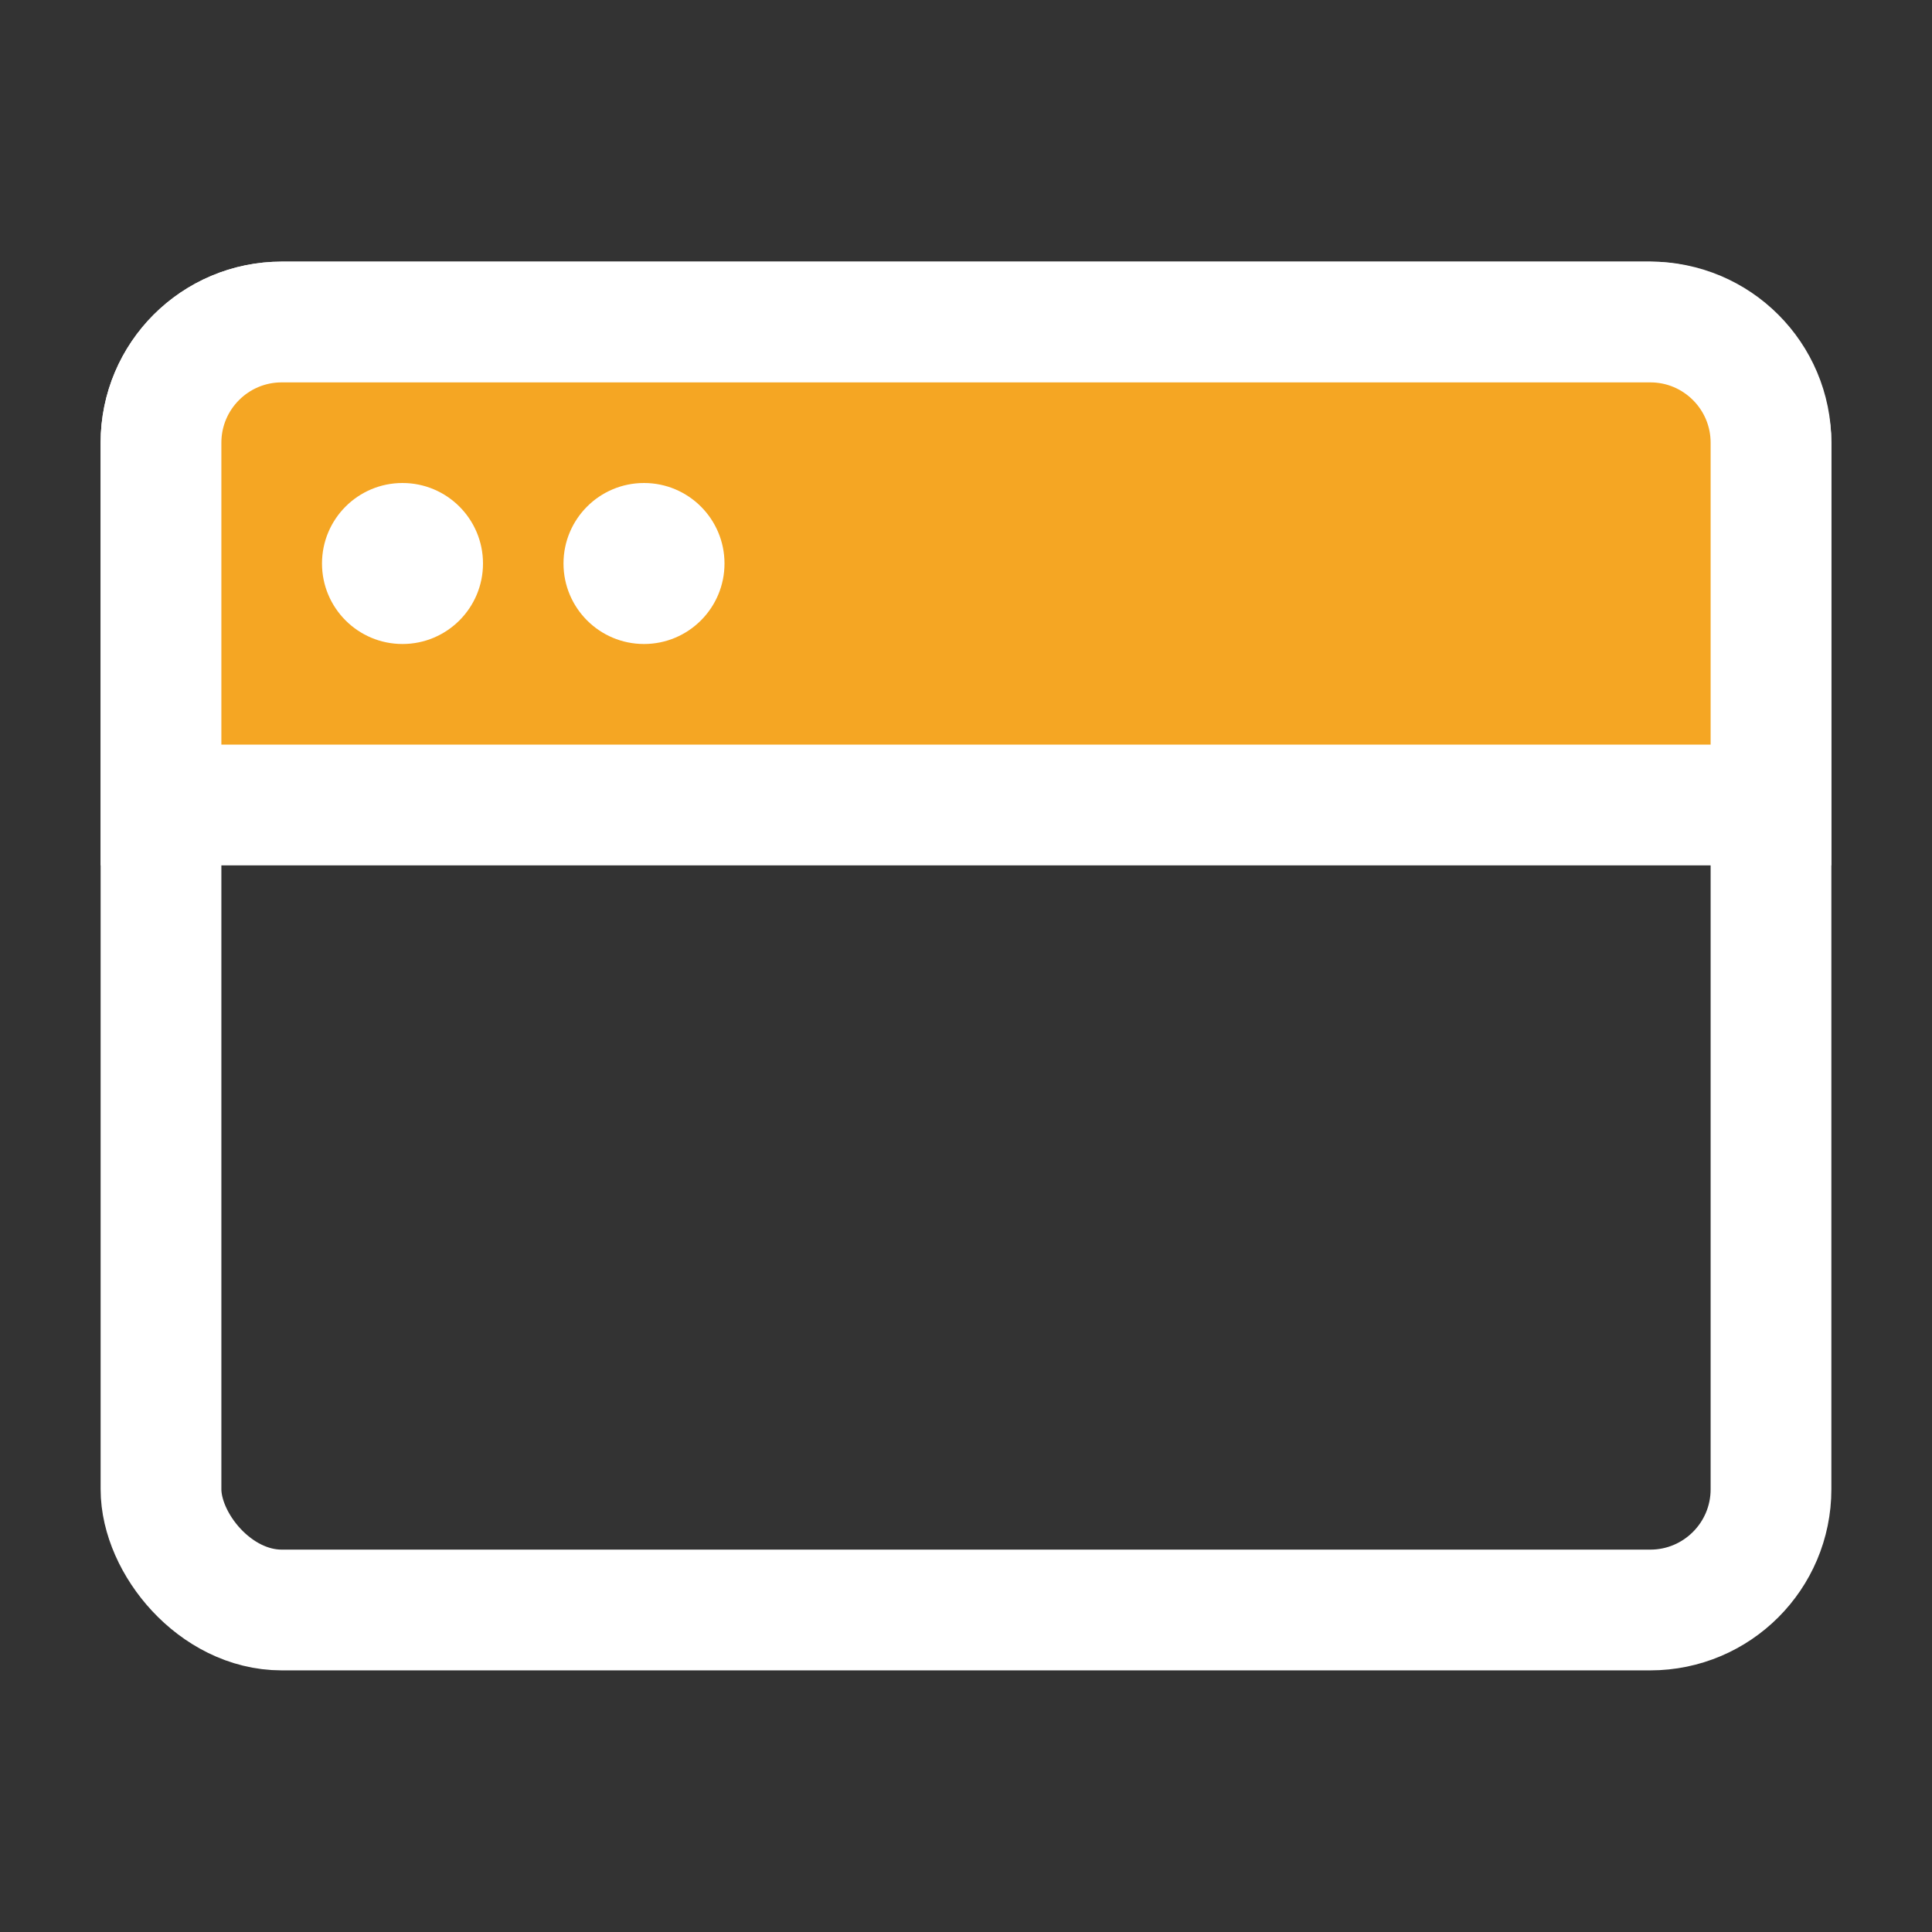
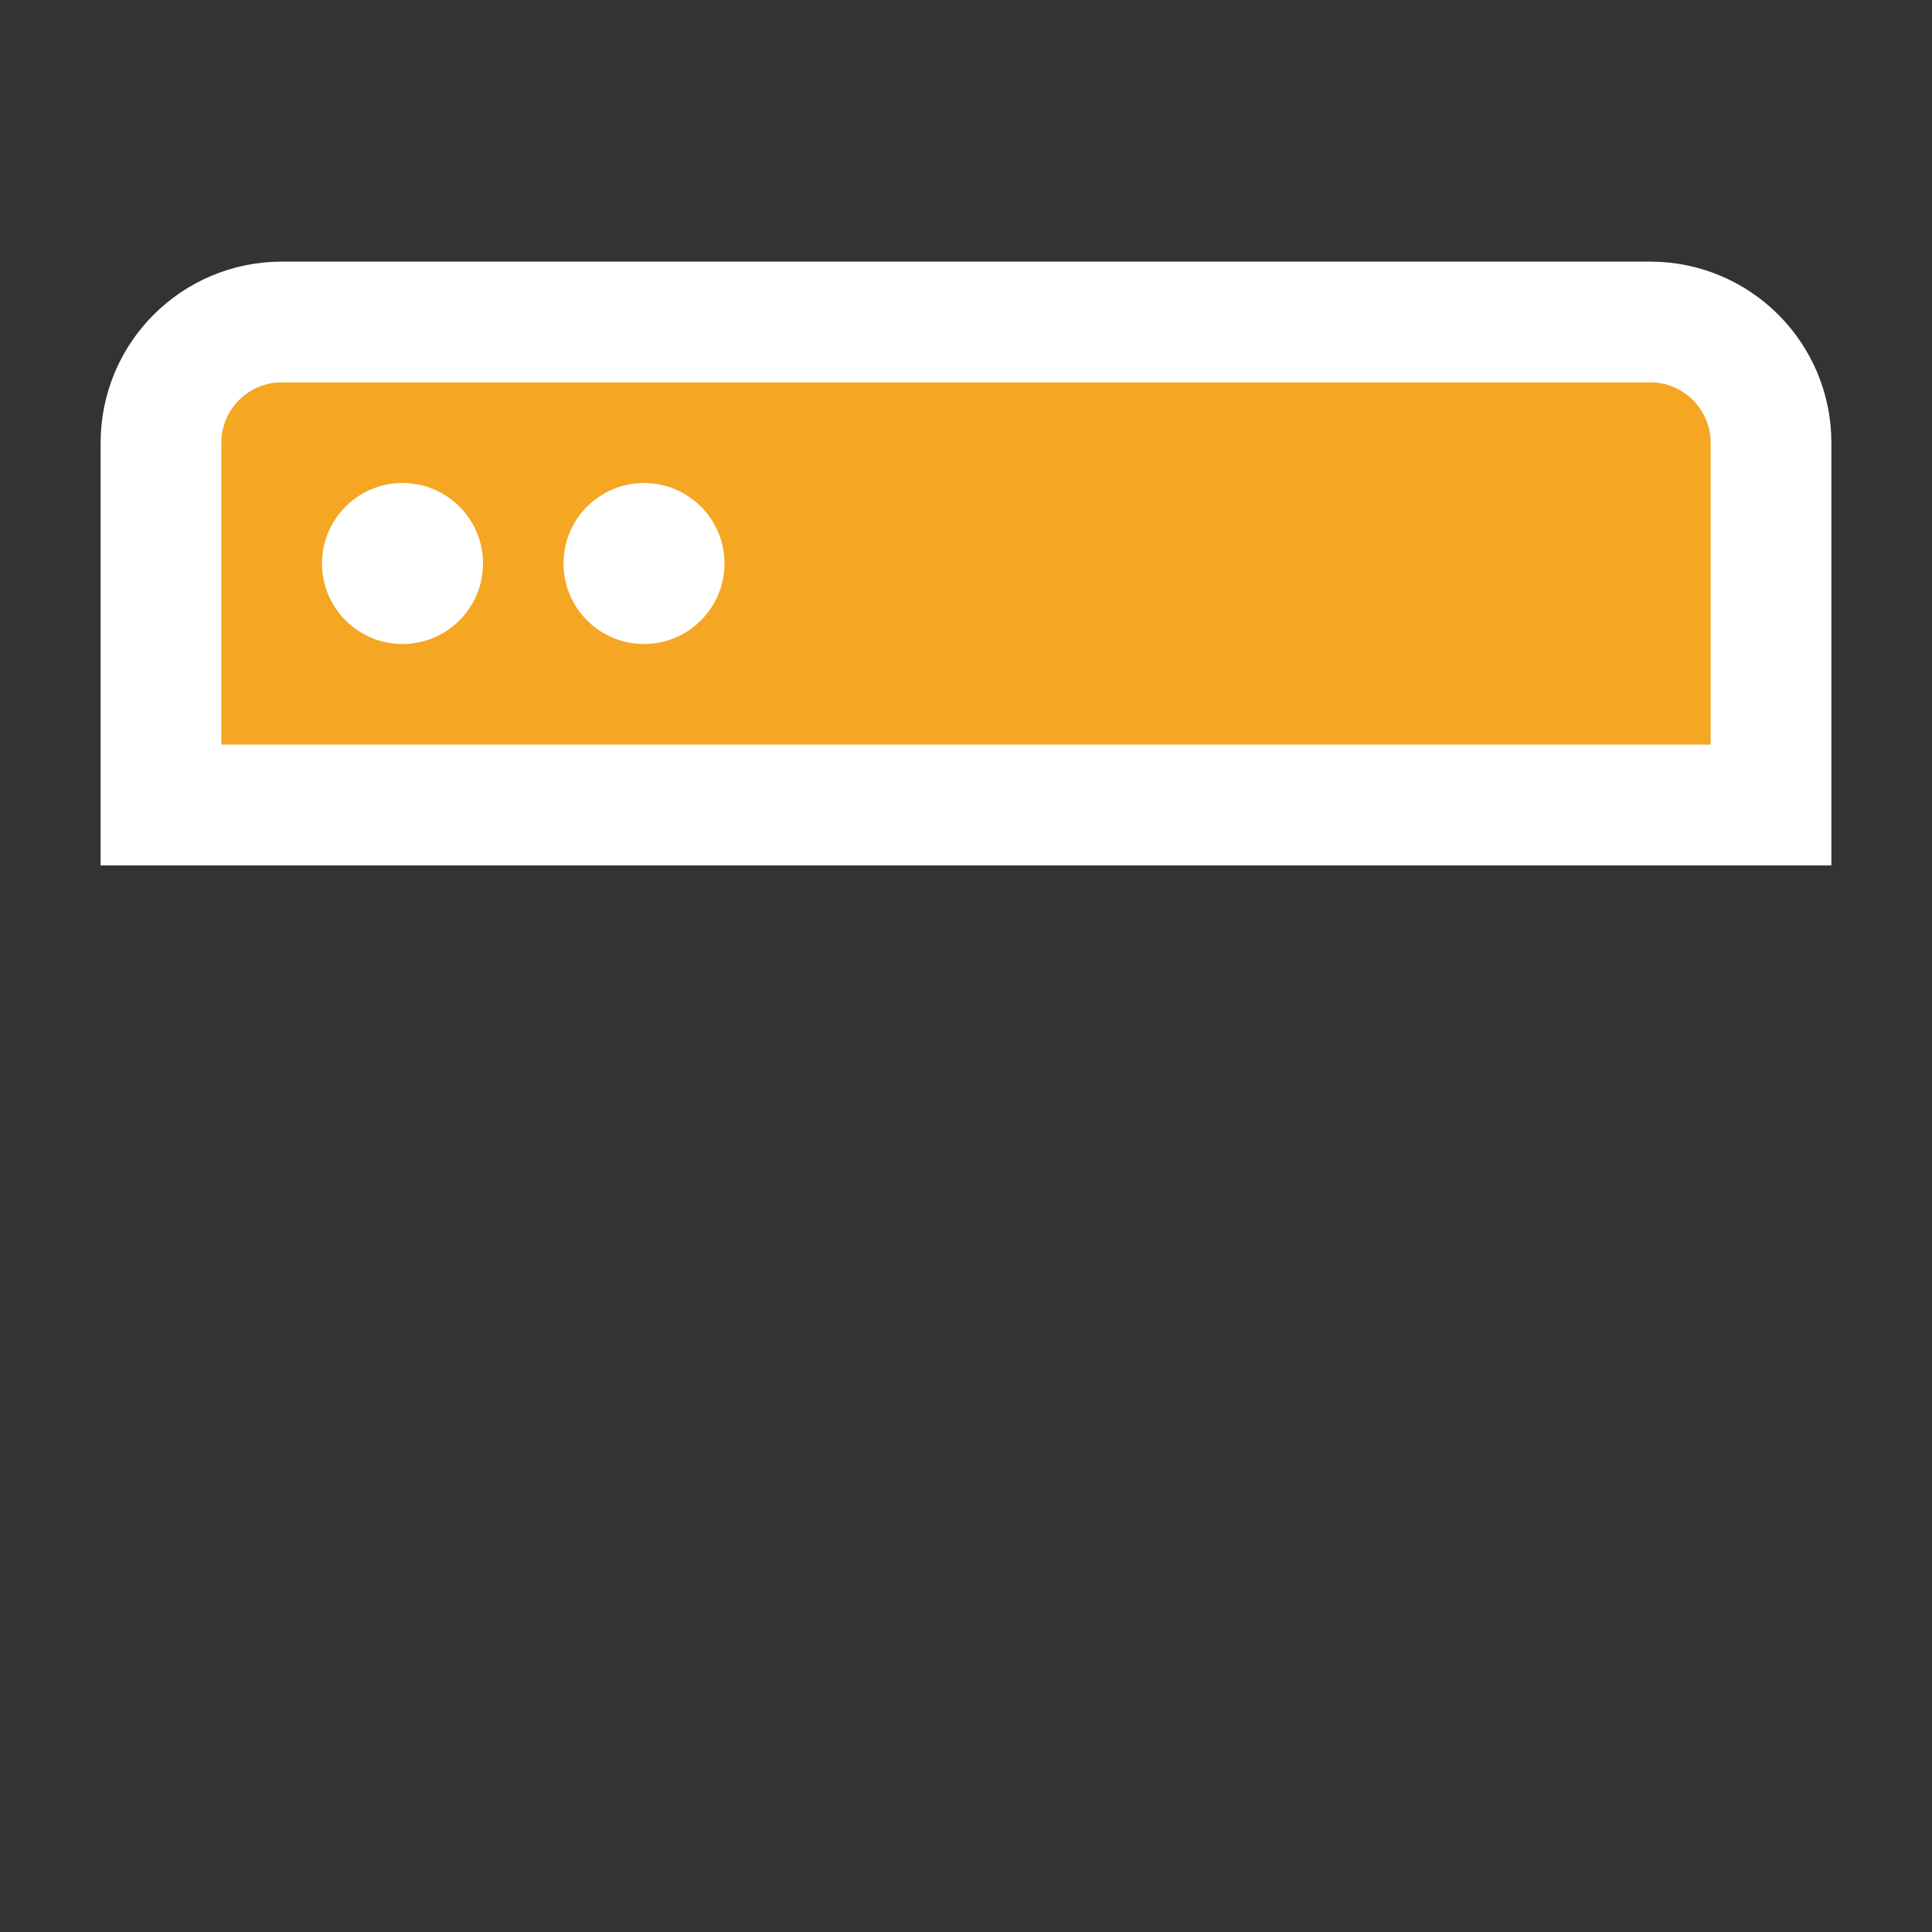
<svg xmlns="http://www.w3.org/2000/svg" width="48" height="48" viewBox="0 0 48 48" fill="none">
  <rect x="0" y="0" width="48" height="48" fill="#333333" stroke="none" />
-   <rect x="4" y="8" width="40" height="32" rx="3" stroke="#ffffff" stroke-width="3" stroke-linejoin="round" />
  <path d="M4 11C4 9.343 5.343 8 7 8H41C42.657 8 44 9.343 44 11V20H4V11Z" fill="#f5a623" stroke="#ffffff" stroke-width="3" />
  <circle r="2" transform="matrix(-1.31134e-07 -1 -1 1.31134e-07 10 14)" fill="#FFF" />
  <circle r="2" transform="matrix(-1.31134e-07 -1 -1 1.31134e-07 16 14)" fill="#FFF" />
</svg>